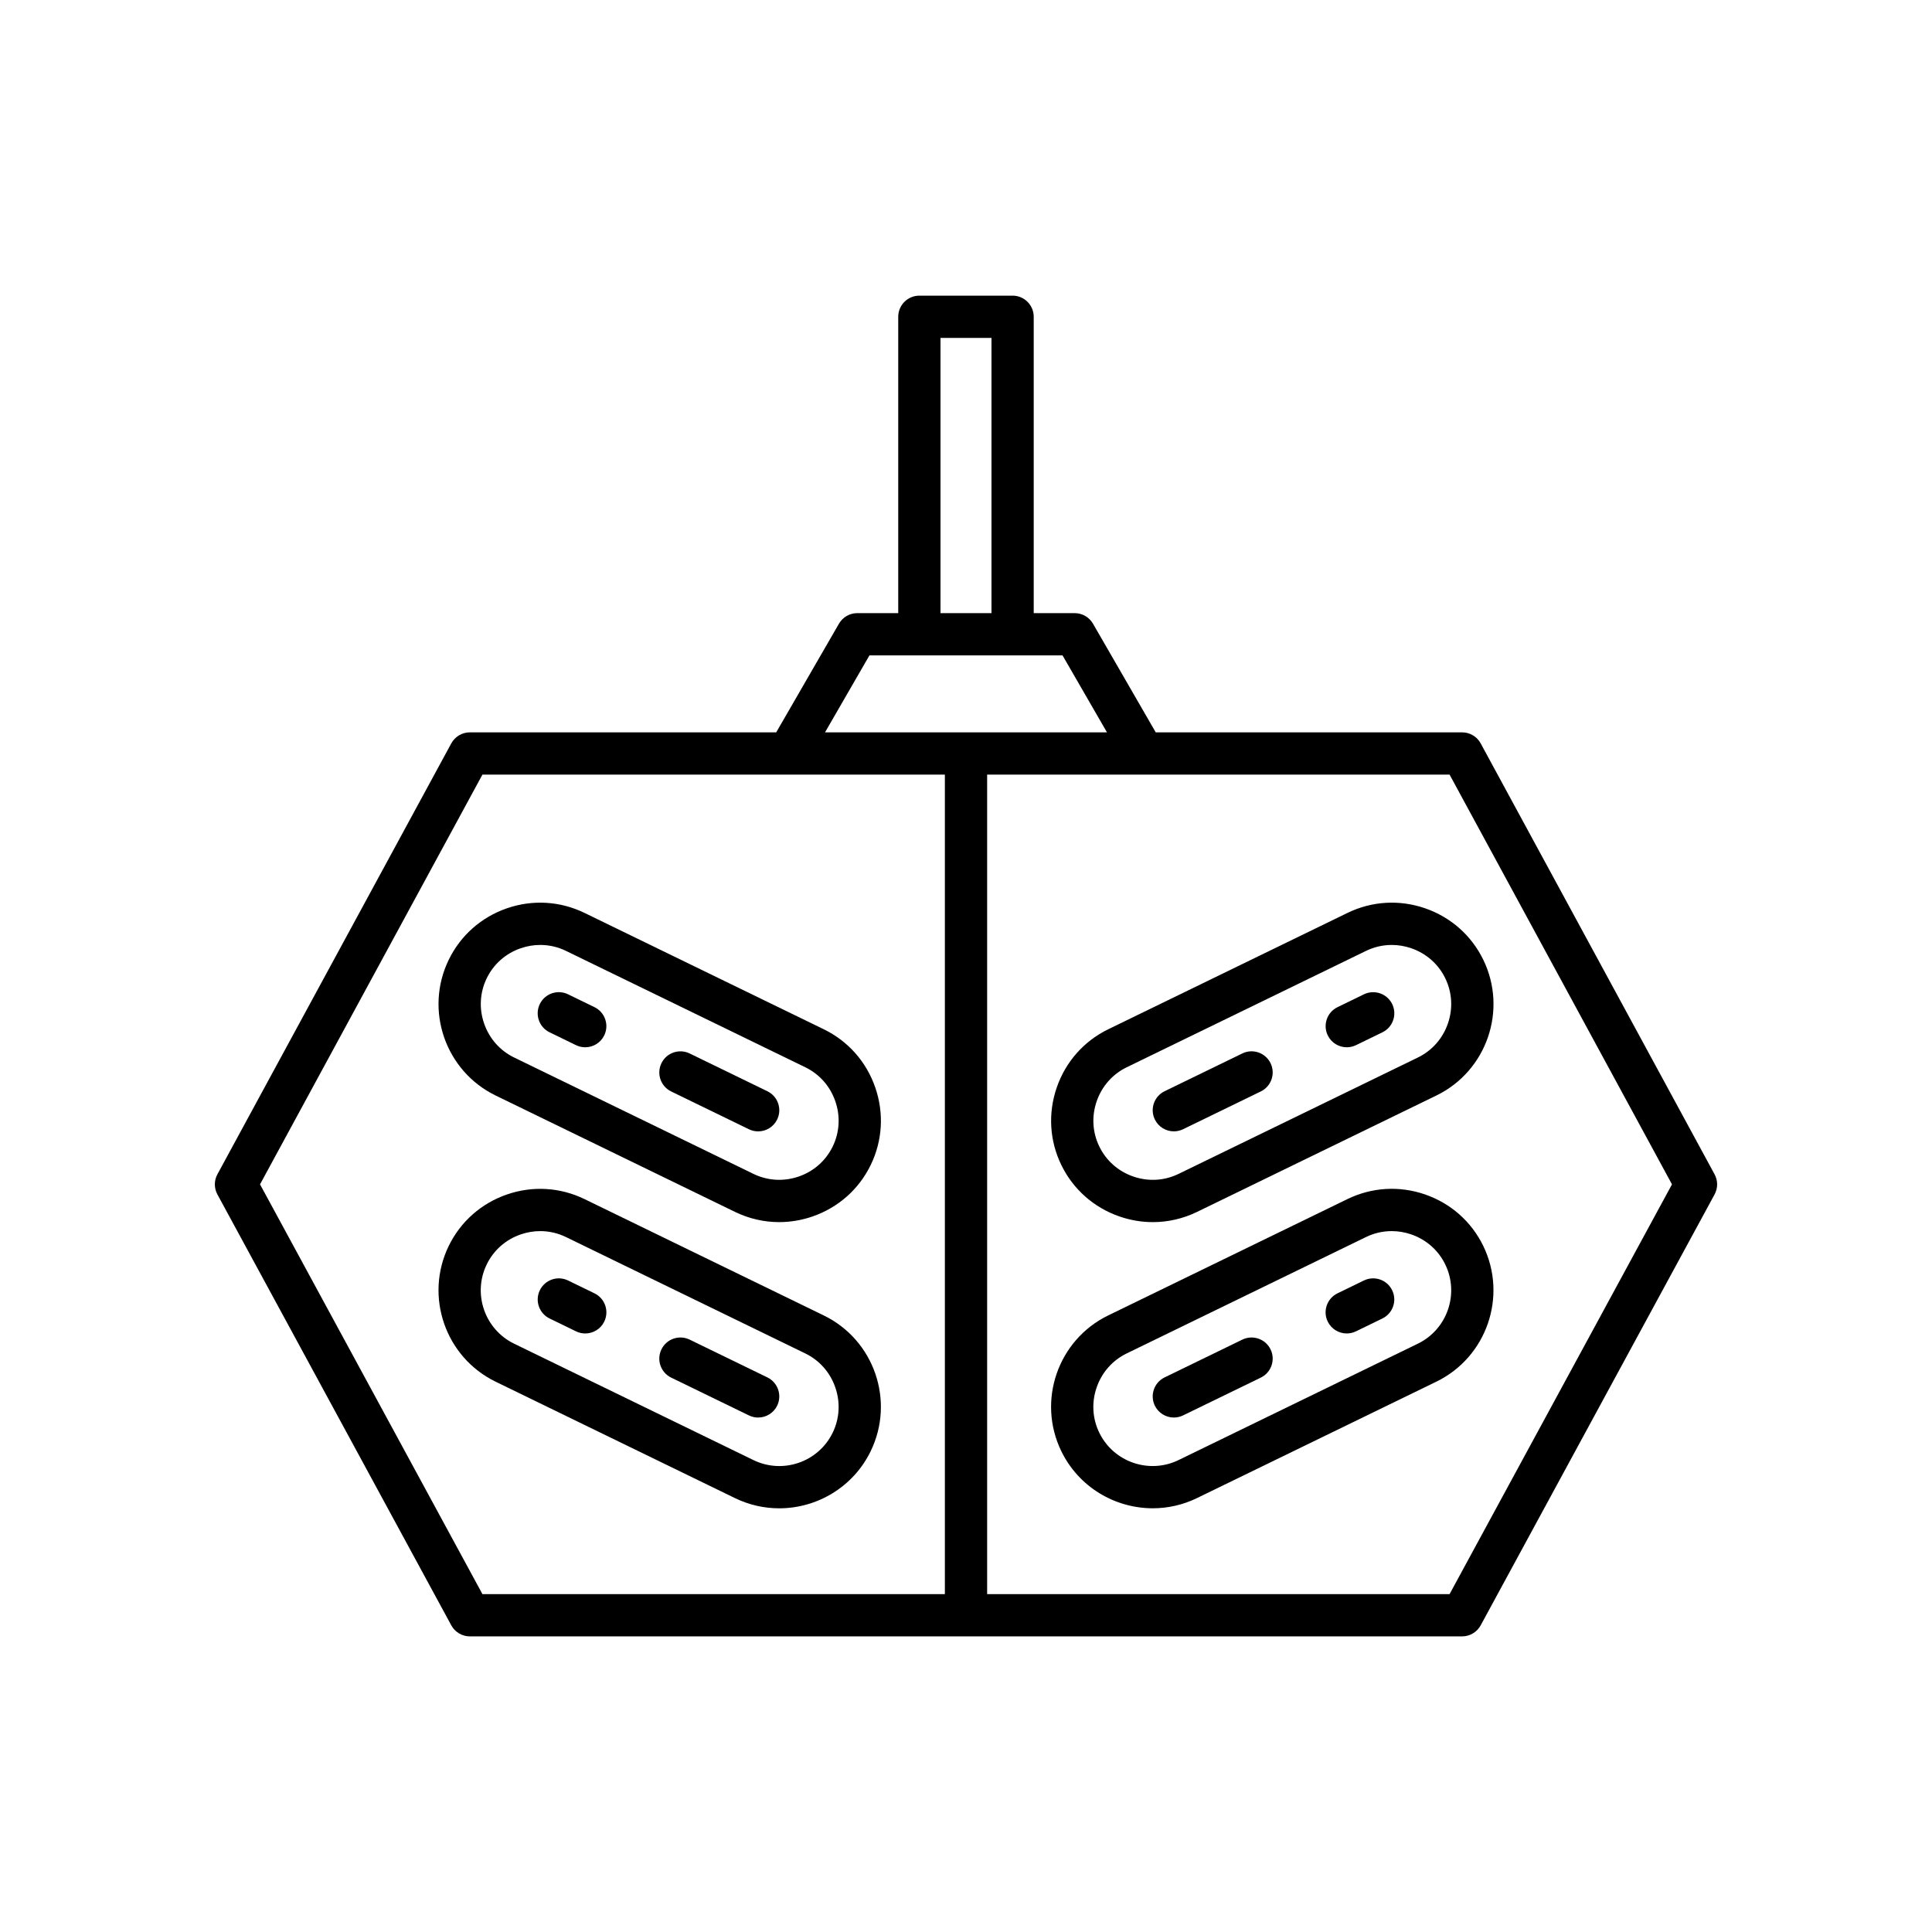
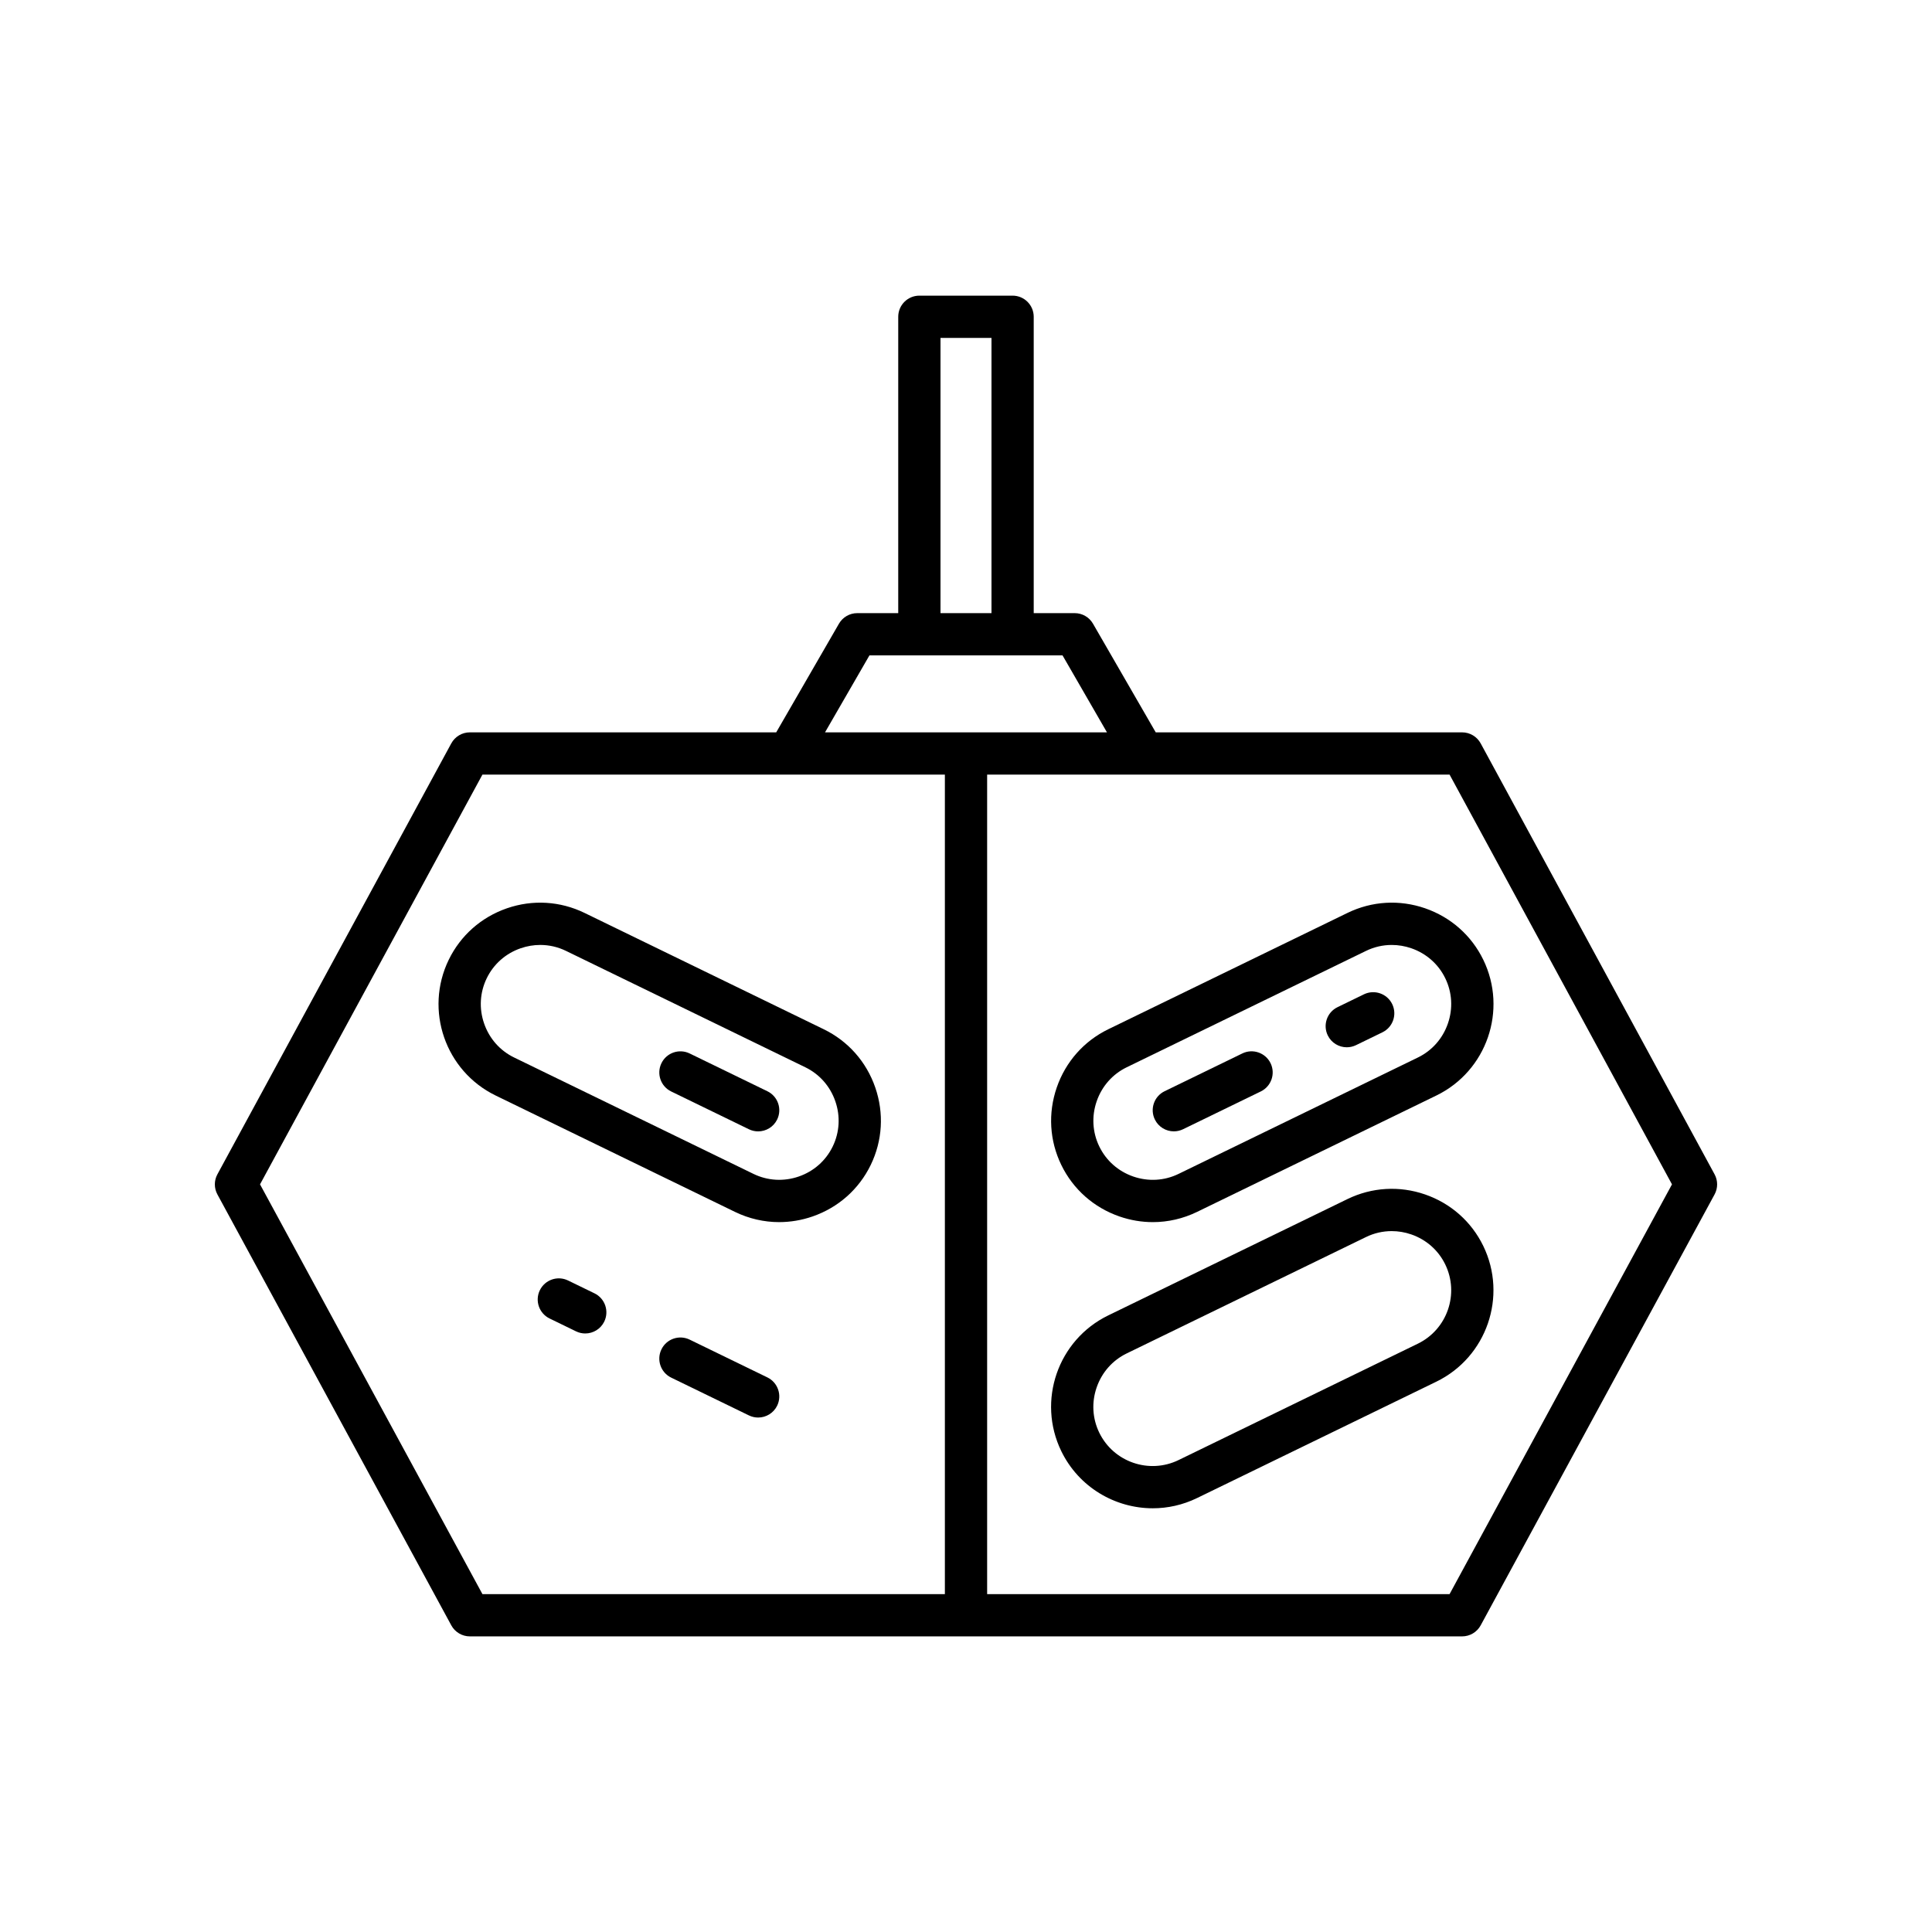
<svg xmlns="http://www.w3.org/2000/svg" fill="#000000" width="800px" height="800px" version="1.1" viewBox="144 144 512 512">
  <g>
    <path d="m412.35 222.35h-24.711c-3.09 0-5.598 2.504-5.598 5.598v78.539h-10.863c-2 0-3.848 1.066-4.848 2.801l-16.625 28.793h-81.191c-2.055 0-3.941 1.125-4.922 2.93l-61.977 114.19c-0.906 1.66-0.906 3.672 0 5.336l61.98 114.19c0.98 1.805 2.867 2.93 4.922 2.93h262.96c2.055 0 3.941-1.125 4.922-2.93l61.98-114.19c0.906-1.66 0.906-3.672 0-5.336l-61.98-114.19c-0.98-1.805-2.867-2.93-4.922-2.93h-81.195l-16.625-28.793c-1-1.734-2.848-2.801-4.848-2.801h-10.863v-78.539c0-3.094-2.504-5.598-5.598-5.598zm-19.109 11.195h13.512v72.941h-13.512zm1.16 332.91h-122.55l-58.941-108.59 58.941-108.59h122.55zm133.75-217.18 58.941 108.59-58.941 108.59h-122.55v-217.18zm-102.57-31.594 11.773 20.395h-74.715l11.773-20.395z" />
    <path d="m440.68 466.38c2.894 1 5.879 1.496 8.848 1.496 4.012 0 7.996-0.914 11.703-2.711l63.426-30.844c13.344-6.496 18.918-22.625 12.43-35.973-3.133-6.441-8.609-11.285-15.418-13.641-6.801-2.352-14.105-1.914-20.551 1.215l-63.426 30.844c-6.445 3.141-11.289 8.613-13.641 15.426s-1.922 14.109 1.211 20.551c3.133 6.438 8.609 11.281 15.418 13.637zm-6.047-30.531c1.375-3.984 4.199-7.184 7.953-9.008l63.426-30.844c2.152-1.051 4.473-1.574 6.812-1.574 1.738 0 3.488 0.289 5.184 0.875 3.984 1.379 7.18 4.199 9.004 7.953 1.824 3.75 2.074 8.016 0.695 11.992-1.375 3.984-4.199 7.184-7.953 9.008l-63.422 30.844c-3.758 1.832-8.02 2.066-11.996 0.699-3.984-1.379-7.18-4.199-9.004-7.953-1.828-3.75-2.074-8.012-0.699-11.992z" />
    <path d="m455.08 443.82c0.824 0 1.656-0.18 2.445-0.562l20.602-10.016c2.781-1.352 3.938-4.703 2.586-7.484-1.355-2.777-4.707-3.938-7.481-2.586l-20.602 10.016c-2.781 1.352-3.938 4.703-2.586 7.484 0.969 1.988 2.961 3.148 5.035 3.148z" />
    <path d="m500.91 421.54c0.82 0 1.652-0.18 2.445-0.562l7.004-3.406c2.781-1.352 3.938-4.703 2.586-7.484-1.355-2.777-4.703-3.93-7.484-2.586l-7.004 3.406c-2.781 1.352-3.938 4.703-2.586 7.484 0.969 1.988 2.961 3.148 5.039 3.148z" />
    <path d="m449.5 543.71c3.941 0 7.945-0.871 11.723-2.707l63.426-30.848c13.34-6.488 18.914-22.625 12.43-35.973-3.133-6.441-8.609-11.285-15.418-13.641-6.801-2.352-14.105-1.914-20.551 1.215l-63.426 30.844c-13.344 6.496-18.918 22.625-12.43 35.973 4.652 9.562 14.258 15.137 24.246 15.137zm-14.875-32.027c1.375-3.984 4.199-7.184 7.953-9.008l63.426-30.844c2.152-1.051 4.473-1.574 6.812-1.574 1.738 0 3.488 0.289 5.184 0.875 3.984 1.379 7.18 4.199 9.004 7.953 3.789 7.789 0.531 17.215-7.258 21.004l-63.422 30.848c-7.789 3.781-17.215 0.535-21.004-7.258-1.824-3.754-2.07-8.016-0.695-11.996z" />
-     <path d="m455.08 519.66c0.824 0 1.656-0.18 2.445-0.562l20.602-10.016c2.781-1.352 3.938-4.703 2.586-7.484-1.355-2.781-4.707-3.93-7.481-2.586l-20.602 10.016c-2.781 1.352-3.938 4.703-2.586 7.484 0.969 1.988 2.961 3.148 5.035 3.148z" />
-     <path d="m500.9 497.38c0.824 0 1.656-0.18 2.445-0.562l7.004-3.406c2.781-1.352 3.938-4.703 2.586-7.484-1.352-2.777-4.684-3.938-7.484-2.586l-7.004 3.406c-2.781 1.352-3.938 4.703-2.586 7.484 0.973 1.988 2.965 3.148 5.039 3.148z" />
    <path d="m262.92 398.35c-6.488 13.344-0.914 29.477 12.43 35.973l63.426 30.84c3.703 1.797 7.688 2.711 11.703 2.711 2.969-0.004 5.953-0.496 8.848-1.496 6.809-2.356 12.285-7.199 15.418-13.641 3.129-6.438 3.562-13.738 1.207-20.547-2.352-6.812-7.195-12.285-13.641-15.422l-63.422-30.844c-6.441-3.125-13.742-3.57-20.551-1.215-6.809 2.356-12.285 7.199-15.418 13.641zm10.07 4.898c1.824-3.754 5.019-6.578 9.004-7.953 1.699-0.586 3.445-0.875 5.184-0.875 2.34 0 4.66 0.523 6.812 1.574l63.426 30.844c3.754 1.824 6.578 5.023 7.953 9.008 1.379 3.981 1.129 8.242-0.695 11.992-1.824 3.754-5.019 6.578-9.004 7.953-3.988 1.371-8.242 1.125-11.996-0.699l-63.426-30.844c-3.754-1.824-6.578-5.023-7.953-9.008-1.379-3.977-1.129-8.242 0.695-11.992z" />
    <path d="m321.87 433.25 20.602 10.016c0.789 0.383 1.621 0.562 2.445 0.562 2.074 0 4.07-1.16 5.039-3.148 1.352-2.781 0.195-6.133-2.586-7.484l-20.602-10.016c-2.781-1.355-6.133-0.195-7.481 2.586-1.352 2.785-0.195 6.137 2.582 7.484z" />
-     <path d="m289.64 417.57 7.004 3.406c0.789 0.383 1.625 0.562 2.445 0.562 2.078 0 4.07-1.16 5.039-3.148 1.352-2.781 0.195-6.133-2.586-7.484l-7.004-3.406c-2.785-1.352-6.133-0.195-7.484 2.586-1.348 2.781-0.191 6.133 2.586 7.484z" />
-     <path d="m362.31 492.61-63.426-30.844c-6.441-3.125-13.742-3.57-20.551-1.215-6.809 2.356-12.285 7.199-15.418 13.641-6.484 13.344-0.914 29.48 12.43 35.973l63.426 30.848c3.777 1.836 7.777 2.707 11.719 2.707 9.984 0 19.594-5.574 24.246-15.137 6.492-13.348 0.918-29.48-12.426-35.973zm2.359 31.07c-3.785 7.789-13.207 11.047-21 7.258l-63.426-30.848c-7.789-3.789-11.047-13.215-7.258-21.004 1.824-3.754 5.019-6.578 9.004-7.953 1.699-0.586 3.445-0.875 5.184-0.875 2.34 0 4.66 0.523 6.812 1.574l63.426 30.844c3.754 1.824 6.578 5.023 7.953 9.008 1.379 3.984 1.129 8.246-0.695 11.996z" />
    <path d="m347.37 509.03-20.602-10.016c-2.781-1.352-6.133-0.195-7.481 2.586-1.352 2.781-0.195 6.133 2.586 7.484l20.602 10.016c0.789 0.383 1.621 0.562 2.445 0.562 2.074 0 4.07-1.16 5.039-3.148 1.344-2.781 0.188-6.133-2.59-7.484z" />
    <path d="m301.55 486.75-7.004-3.406c-2.793-1.355-6.129-0.191-7.484 2.586-1.352 2.781-0.195 6.133 2.586 7.484l7.004 3.406c0.789 0.383 1.625 0.562 2.445 0.562 2.074 0 4.066-1.16 5.039-3.148 1.348-2.785 0.191-6.137-2.586-7.484z" />
  </g>
</svg>